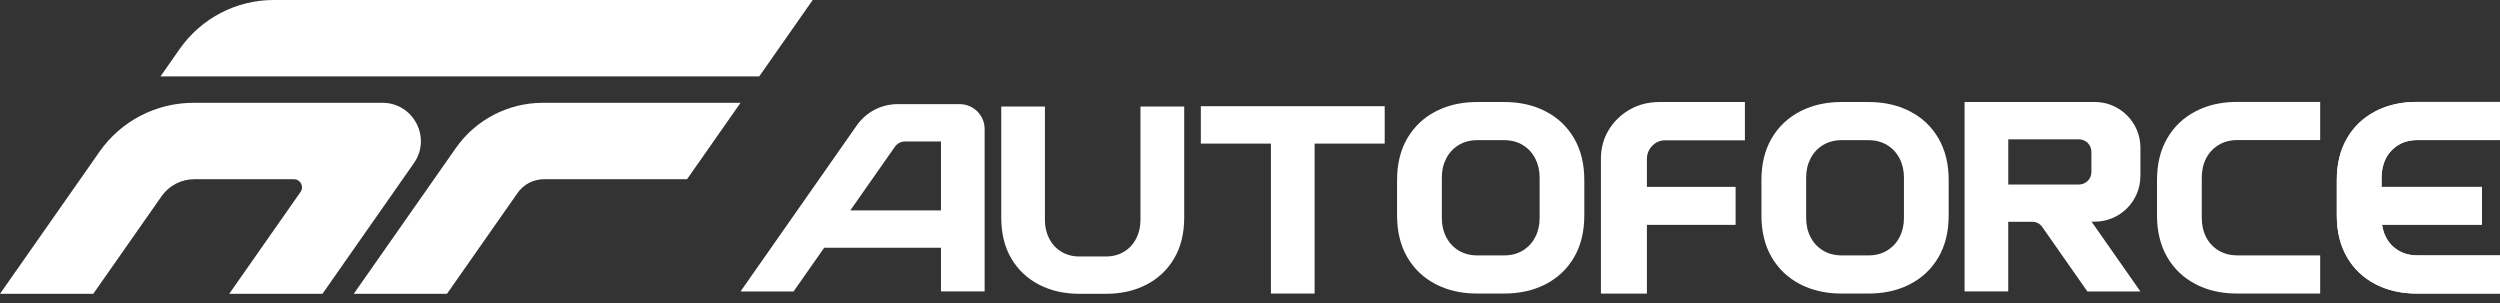
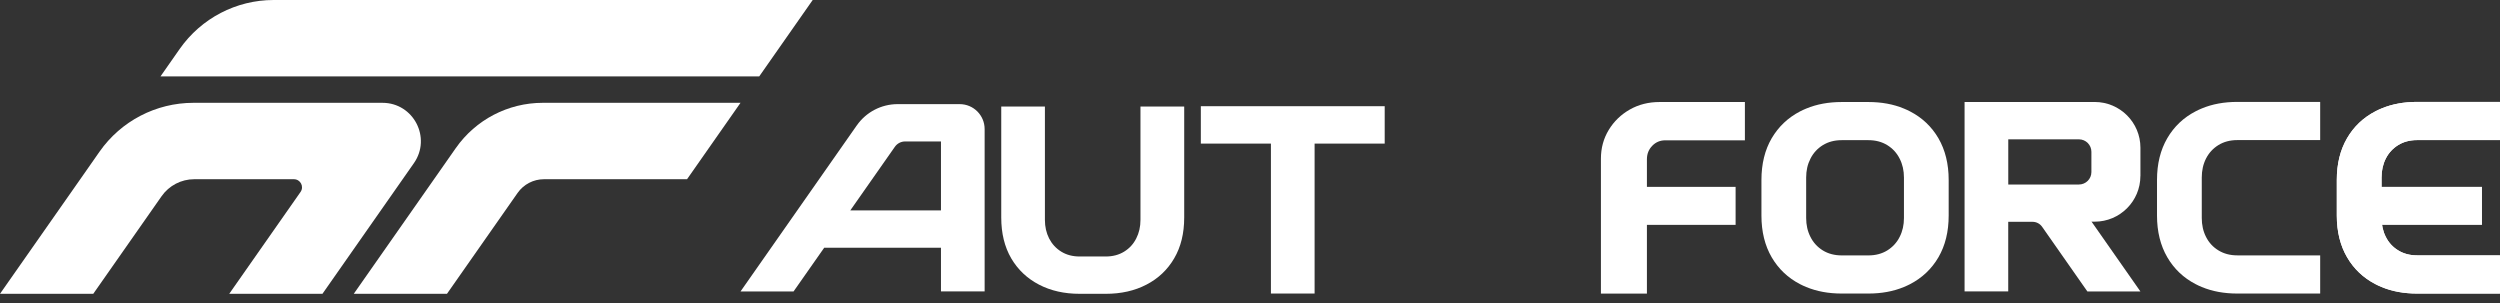
<svg xmlns="http://www.w3.org/2000/svg" width="198" height="24" viewBox="0 0 198 24" fill="none">
  <rect x="0" y="0" width="198" height="24" fill="#333333" stroke="none" />
  <g clip-path="url(#clip0_2_5128)">
    <path d="M93.789 8.436V17.23C93.789 18.481 93.526 19.558 92.996 20.461C92.47 21.361 91.737 22.058 90.798 22.543C89.858 23.031 88.787 23.27 87.579 23.27H85.509C84.3 23.27 83.227 23.031 82.29 22.543C81.351 22.055 80.618 21.361 80.089 20.461C79.562 19.555 79.299 18.481 79.299 17.23V8.436H82.757V17.416C82.757 17.96 82.868 18.445 83.089 18.885C83.313 19.321 83.633 19.671 84.049 19.929C84.465 20.186 84.95 20.314 85.506 20.314H87.576C88.132 20.314 88.617 20.186 89.033 19.929C89.452 19.671 89.769 19.324 89.99 18.885C90.214 18.448 90.325 17.96 90.325 17.416V8.436H93.783H93.789Z" fill="white" />
    <path d="M169.522 13.94V11.699C169.522 9.698 167.901 8.077 165.9 8.077H155.594V23.079H159.052V17.568H160.979C161.281 17.568 161.562 17.715 161.736 17.963L165.319 23.082H169.519L165.66 17.568H165.636V17.556H165.9C167.898 17.556 169.519 15.935 169.519 13.937L169.522 13.94ZM159.055 14.613V11.035H164.652C165.197 11.035 165.639 11.478 165.639 12.022V13.626C165.639 14.17 165.197 14.613 164.652 14.613H159.055Z" fill="white" />
-     <path d="M124.666 10.951C124.128 10.03 123.377 9.318 122.417 8.822C122.261 8.741 122.099 8.666 121.935 8.6C121.097 8.25 120.158 8.08 119.12 8.08H117.005C115.967 8.08 115.031 8.25 114.19 8.6C114.026 8.669 113.864 8.741 113.709 8.822C112.748 9.321 112.004 10.03 111.459 10.951C110.921 11.876 110.648 12.977 110.648 14.257V17.072C110.648 18.352 110.921 19.45 111.459 20.377C112.001 21.299 112.748 22.011 113.709 22.507C113.864 22.588 114.026 22.663 114.19 22.729C115.028 23.079 115.967 23.249 117.005 23.249H119.12C120.158 23.249 121.094 23.079 121.935 22.729C122.099 22.66 122.261 22.588 122.417 22.507C123.377 22.008 124.128 21.299 124.666 20.377C125.205 19.453 125.477 18.352 125.477 17.072V14.257C125.477 12.977 125.205 11.879 124.666 10.951ZM121.938 17.263C121.938 17.82 121.827 18.316 121.597 18.765C121.373 19.214 121.041 19.57 120.619 19.833C120.191 20.096 119.694 20.228 119.123 20.228H117.008C116.44 20.228 115.94 20.096 115.512 19.833C115.088 19.57 114.759 19.214 114.534 18.765C114.304 18.316 114.193 17.82 114.193 17.263V14.066C114.193 13.509 114.304 13.012 114.534 12.564C114.759 12.115 115.091 11.759 115.512 11.496C115.94 11.233 116.437 11.101 117.008 11.101H119.123C119.691 11.101 120.191 11.233 120.619 11.496C121.044 11.759 121.373 12.115 121.597 12.564C121.827 13.012 121.938 13.509 121.938 14.066V17.263Z" fill="white" />
    <path d="M153.524 10.951C152.986 10.03 152.235 9.318 151.274 8.822C151.119 8.741 150.957 8.666 150.793 8.6C149.955 8.25 149.016 8.08 147.978 8.08H145.863C144.825 8.08 143.889 8.25 143.048 8.6C142.884 8.669 142.722 8.741 142.567 8.822C141.606 9.321 140.861 10.03 140.317 10.951C139.779 11.876 139.506 12.977 139.506 14.257V17.072C139.506 18.352 139.779 19.45 140.317 20.377C140.858 21.299 141.606 22.011 142.567 22.507C142.722 22.588 142.884 22.663 143.048 22.729C143.886 23.079 144.825 23.249 145.863 23.249H147.978C149.016 23.249 149.952 23.079 150.793 22.729C150.957 22.66 151.119 22.588 151.274 22.507C152.235 22.008 152.986 21.299 153.524 20.377C154.062 19.453 154.335 18.352 154.335 17.072V14.257C154.335 12.977 154.062 11.879 153.524 10.951ZM150.793 17.263C150.793 17.82 150.682 18.316 150.452 18.765C150.227 19.214 149.895 19.57 149.474 19.833C149.046 20.096 148.549 20.228 147.978 20.228H145.863C145.295 20.228 144.795 20.096 144.367 19.833C143.943 19.57 143.614 19.214 143.389 18.765C143.159 18.316 143.048 17.82 143.048 17.263V14.066C143.048 13.509 143.159 13.012 143.389 12.564C143.614 12.115 143.946 11.759 144.367 11.496C144.795 11.233 145.292 11.101 145.863 11.101H147.978C148.546 11.101 149.046 11.233 149.474 11.496C149.898 11.759 150.227 12.115 150.452 12.564C150.682 13.012 150.793 13.509 150.793 14.066V17.263Z" fill="white" />
    <path d="M174.38 14.066V17.263C174.38 17.82 174.49 18.316 174.718 18.765C174.945 19.214 175.274 19.573 175.699 19.83C176.127 20.093 176.623 20.225 177.192 20.225H183.758V23.249H177.192C176.154 23.249 175.217 23.079 174.377 22.729C174.212 22.66 174.051 22.588 173.895 22.504C172.935 22.008 172.187 21.296 171.649 20.374C171.11 19.45 170.835 18.346 170.835 17.069V14.254C170.835 12.974 171.107 11.876 171.649 10.945C172.187 10.024 172.935 9.312 173.895 8.816C174.051 8.732 174.212 8.66 174.377 8.591C175.217 8.241 176.154 8.071 177.192 8.071H183.758V11.095H177.192C176.623 11.095 176.127 11.227 175.699 11.49C175.274 11.753 174.945 12.109 174.718 12.555C174.49 13.004 174.38 13.503 174.38 14.056V14.066Z" fill="white" />
    <path d="M188.619 14.066V17.263C188.619 17.82 188.73 18.316 188.957 18.765C189.184 19.214 189.513 19.573 189.938 19.83C190.366 20.093 190.863 20.225 191.431 20.225H197.997V23.249H191.431C190.393 23.249 189.457 23.079 188.616 22.729C188.452 22.66 188.29 22.588 188.134 22.504C187.174 22.008 186.426 21.296 185.888 20.374C185.349 19.45 185.074 18.346 185.074 17.069V14.254C185.074 12.974 185.346 11.876 185.888 10.945C186.426 10.024 187.174 9.312 188.134 8.816C188.29 8.732 188.452 8.66 188.616 8.591C189.457 8.241 190.393 8.071 191.431 8.071H197.997V11.095H191.431C190.863 11.095 190.366 11.227 189.938 11.49C189.513 11.753 189.184 12.109 188.957 12.555C188.73 13.004 188.619 13.503 188.619 14.056V14.066Z" fill="white" />
    <path d="M188.619 14.066V17.263C188.619 17.82 188.73 18.316 188.957 18.765C189.184 19.214 189.513 19.573 189.938 19.83C190.366 20.093 190.863 20.225 191.431 20.225H197.997V23.249H191.431C190.393 23.249 189.457 23.079 188.616 22.729C188.452 22.66 188.29 22.588 188.134 22.504C187.174 22.008 186.426 21.296 185.888 20.374C185.349 19.45 185.074 18.346 185.074 17.069V14.254C185.074 12.974 185.346 11.876 185.888 10.945C186.426 10.024 187.174 9.312 188.134 8.816C188.29 8.732 188.452 8.66 188.616 8.591C189.457 8.241 190.393 8.071 191.431 8.071H197.997V11.095H191.431C190.863 11.095 190.366 11.227 189.938 11.49C189.513 11.753 189.184 12.109 188.957 12.555C188.73 13.004 188.619 13.503 188.619 14.056V14.066Z" fill="white" />
    <path d="M126.793 23.252V12.567C126.793 11.729 126.999 10.969 127.412 10.29C127.825 9.611 128.381 9.073 129.081 8.675C129.781 8.277 130.565 8.08 131.433 8.08H138.196V11.113H131.887C131.483 11.113 131.139 11.257 130.858 11.547C130.577 11.837 130.436 12.19 130.436 12.609V14.798H137.46V17.811H130.436V23.252H126.796H126.793Z" fill="white" />
    <path d="M109.668 8.412V11.373H104.116V23.249H100.657V11.373H95.106V8.412H109.668Z" fill="white" />
    <path d="M67.86 9.928L58.649 23.084H62.849L65.275 19.623H74.525V23.081H77.983V10.222C77.983 9.13 77.097 8.247 76.008 8.247H71.094C69.804 8.247 68.599 8.875 67.86 9.931V9.928ZM74.525 16.662H67.345L70.875 11.624C71.061 11.361 71.363 11.203 71.683 11.203H74.525V16.662Z" fill="white" />
    <path d="M196.573 14.798H188.344V17.811H196.573V14.798Z" fill="white" />
    <path d="M30.291 8.143C32.75 8.143 34.189 10.91 32.78 12.923L31.891 14.194L25.538 23.27H18.155L23.802 15.205C24.102 14.777 23.797 14.194 23.276 14.194H15.382C14.353 14.194 13.389 14.697 12.8 15.537L7.386 23.27H0L6.357 14.194L6.964 13.327L7.882 12.013C9.581 9.587 12.357 8.143 15.319 8.143H30.294H30.291Z" fill="white" />
    <path d="M58.649 8.143L54.414 14.194H43.082C42.251 14.194 41.47 14.601 40.994 15.28L35.4 23.27H28.018L34.374 14.194L34.981 13.327L36.103 11.723C37.677 9.48 40.243 8.143 42.983 8.143H58.652H58.649Z" fill="white" />
    <path d="M64.366 0L60.13 6.052H12.71L14.236 3.871C15.938 1.445 18.711 0 21.673 0H64.363H64.366Z" fill="white" />
  </g>
  <defs>
    <clipPath id="clip0_2_5128">
      <rect width="198" height="23.27" fill="white" />
    </clipPath>
  </defs>
</svg>